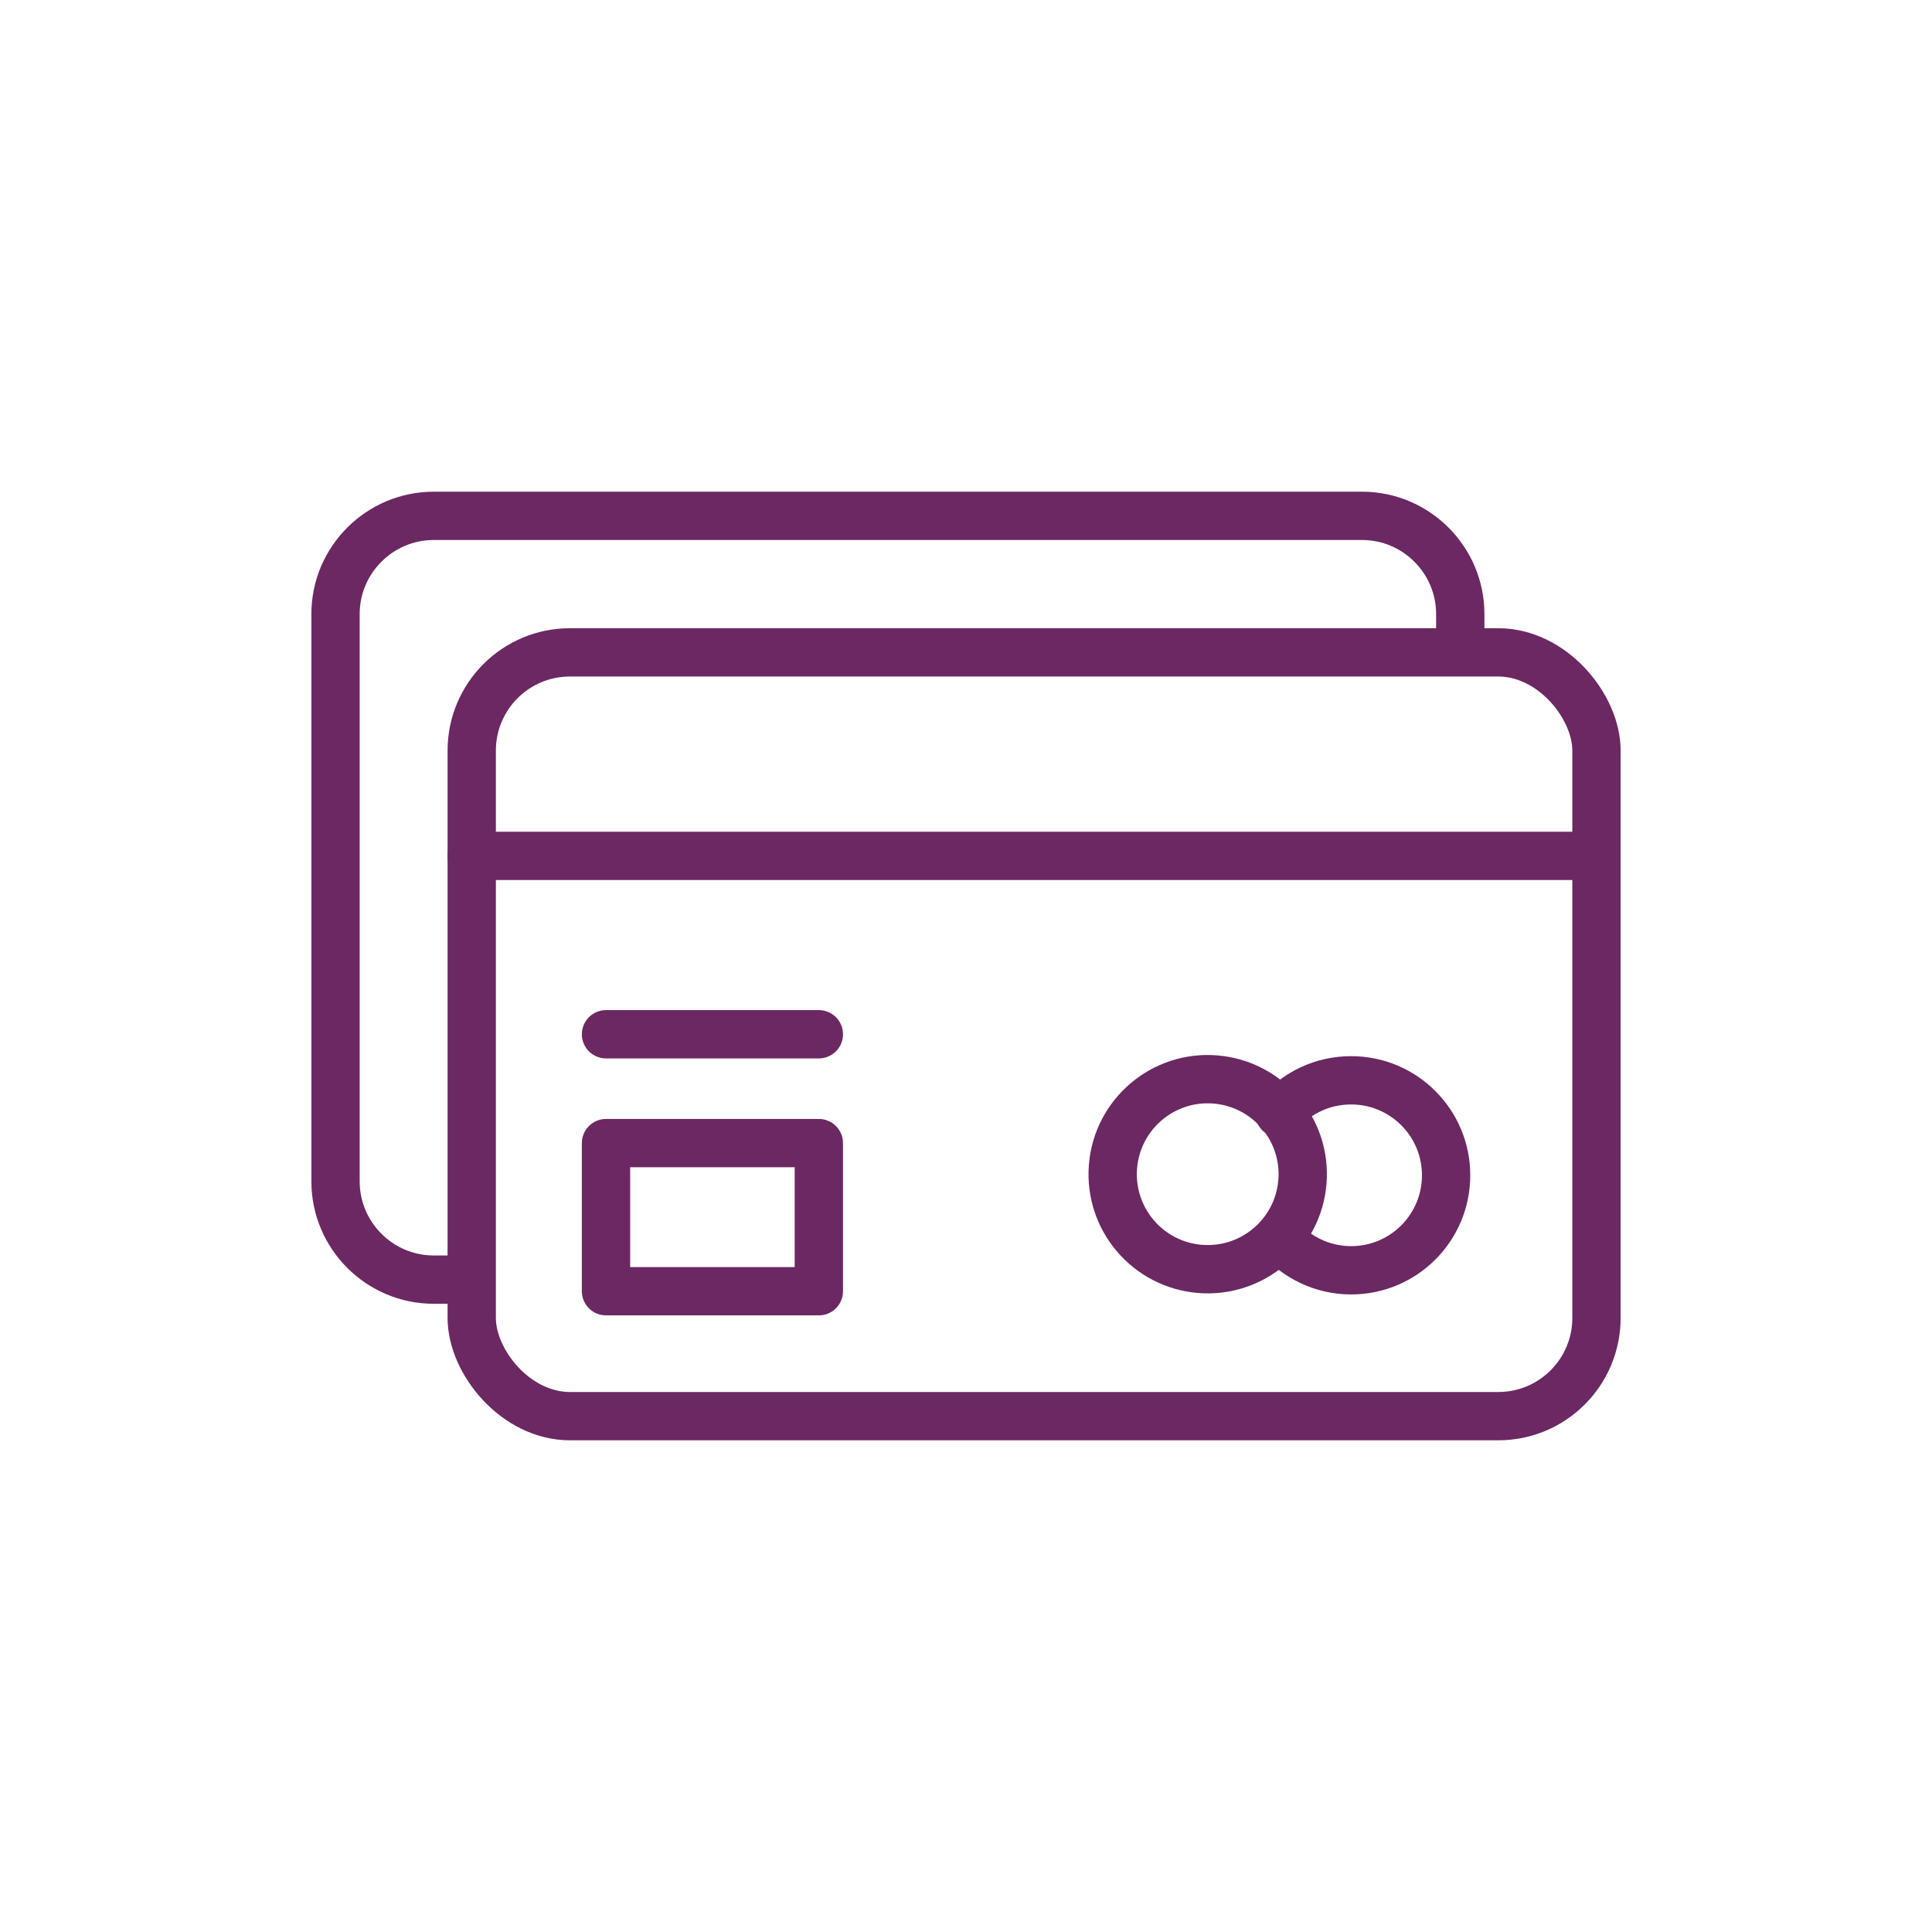
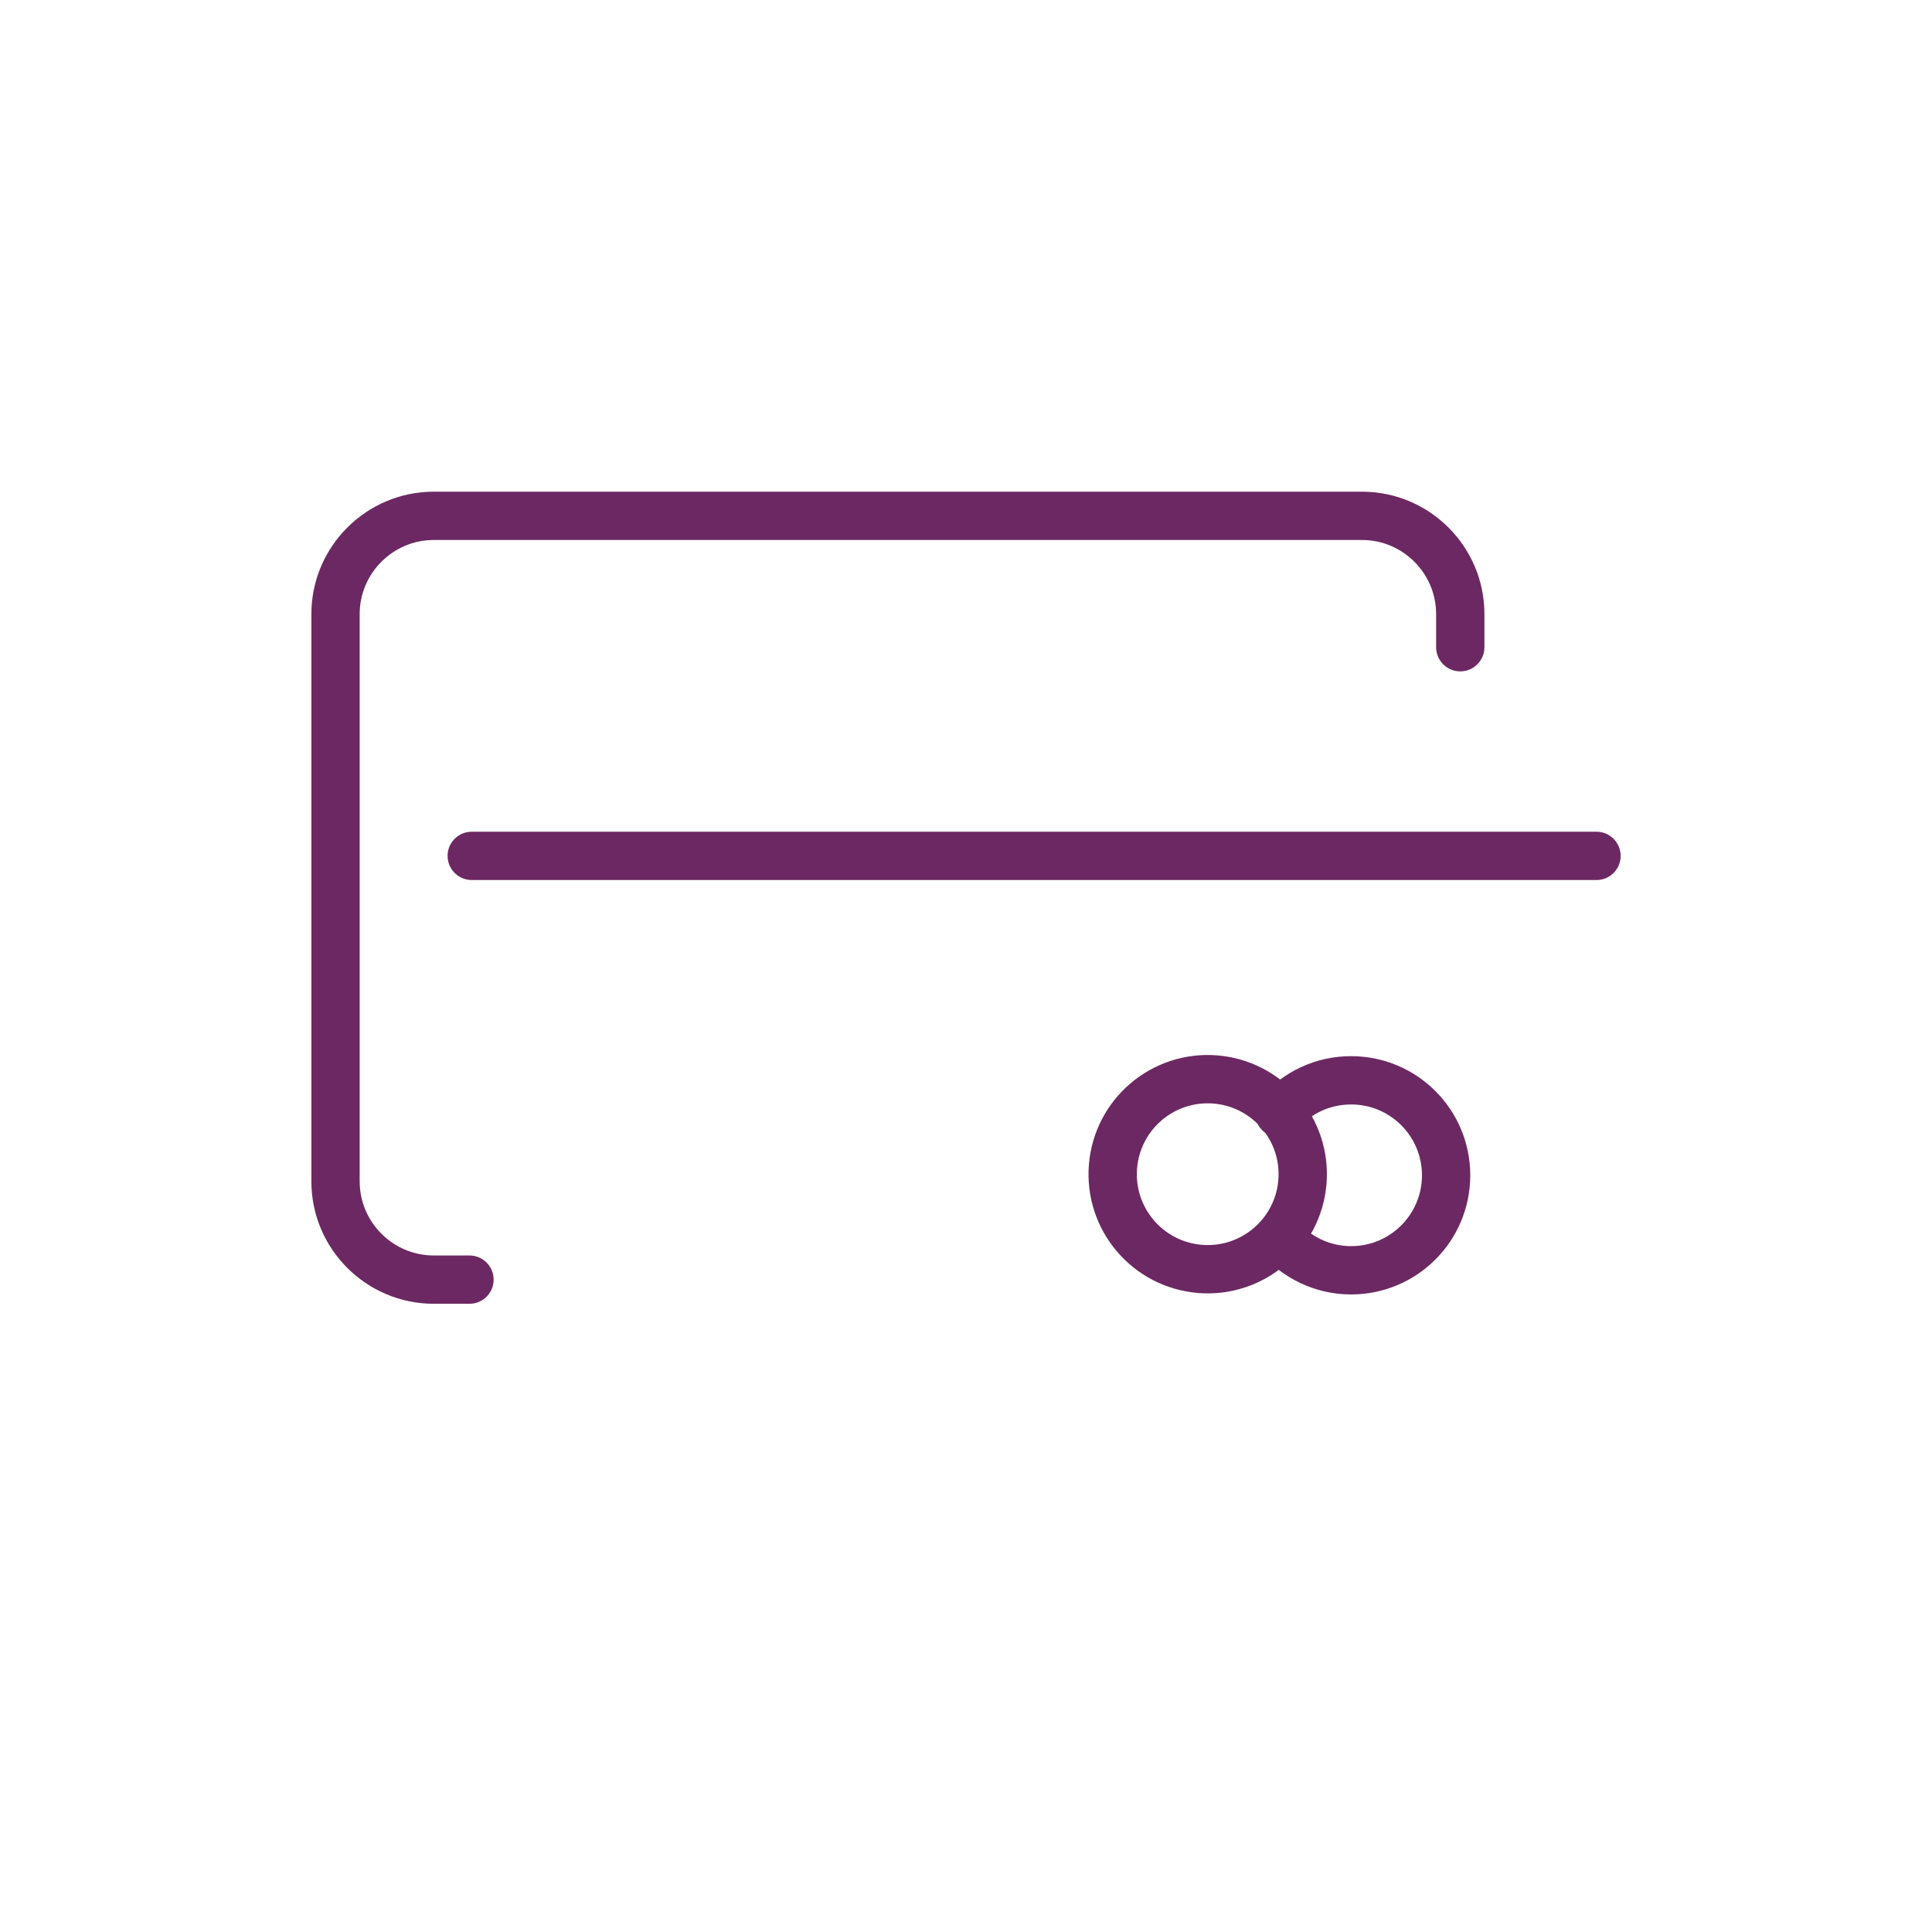
<svg xmlns="http://www.w3.org/2000/svg" viewBox="0 0 60 60">
  <g fill="none" stroke="#6c2862" stroke-linecap="round" stroke-linejoin="round" stroke-width="1.5">
-     <rect height="23.72" rx="3.05" width="34.93" x="14.65" y="20.26" />
    <path d="m14.65 26.58h34.93" />
-     <path d="m18.82 35.5h6.61v4.6h-6.61z" />
-     <path d="m18.82 32.12h6.61" />
    <circle cx="37.51" cy="36.5" r="2.95" transform="matrix(.082 -.997 .997 .082 -1.96 70.87)" />
    <path d="m39.73 38.43c.54.62 1.34 1.02 2.23 1.02 1.63 0 2.95-1.32 2.95-2.95s-1.32-2.95-2.95-2.95c-.89 0-1.69.39-2.23 1.02" />
    <path d="m14.58 39.74h-1.11c-1.68 0-3.05-1.37-3.05-3.05v-17.62c0-1.68 1.37-3.05 3.05-3.05h28.83c1.68 0 3.05 1.37 3.05 3.05v1.03" />
  </g>
</svg>